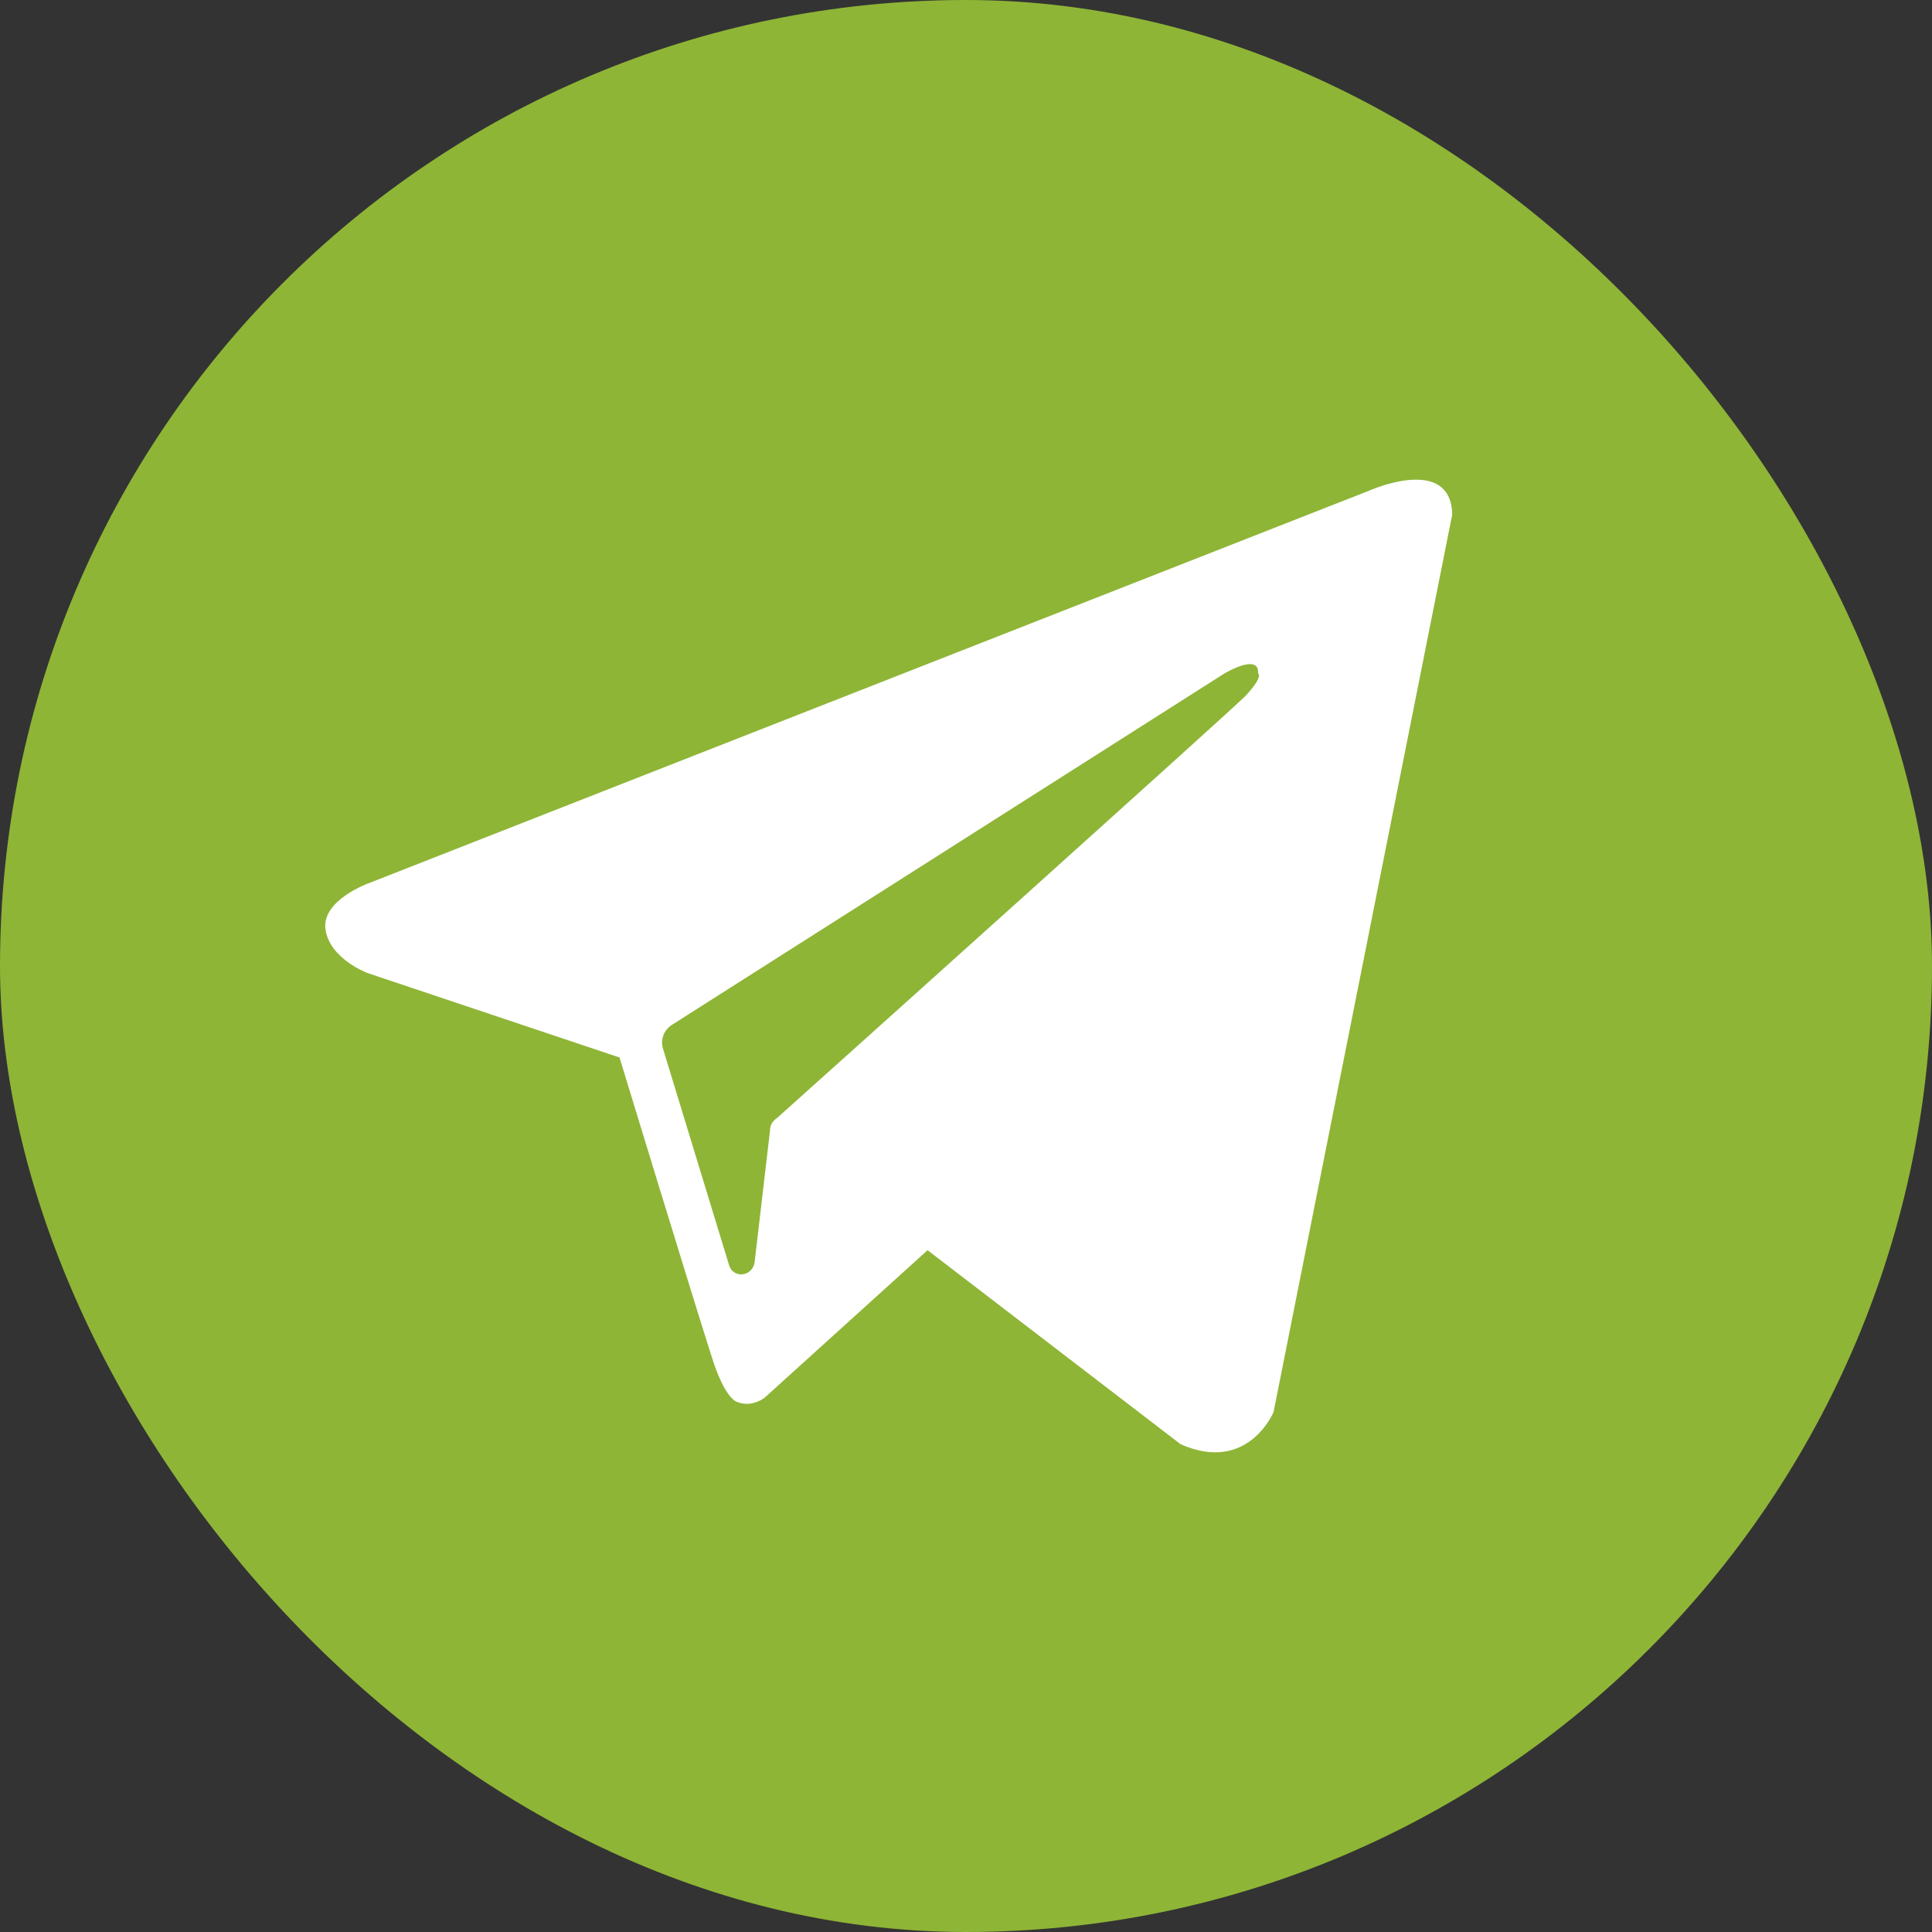
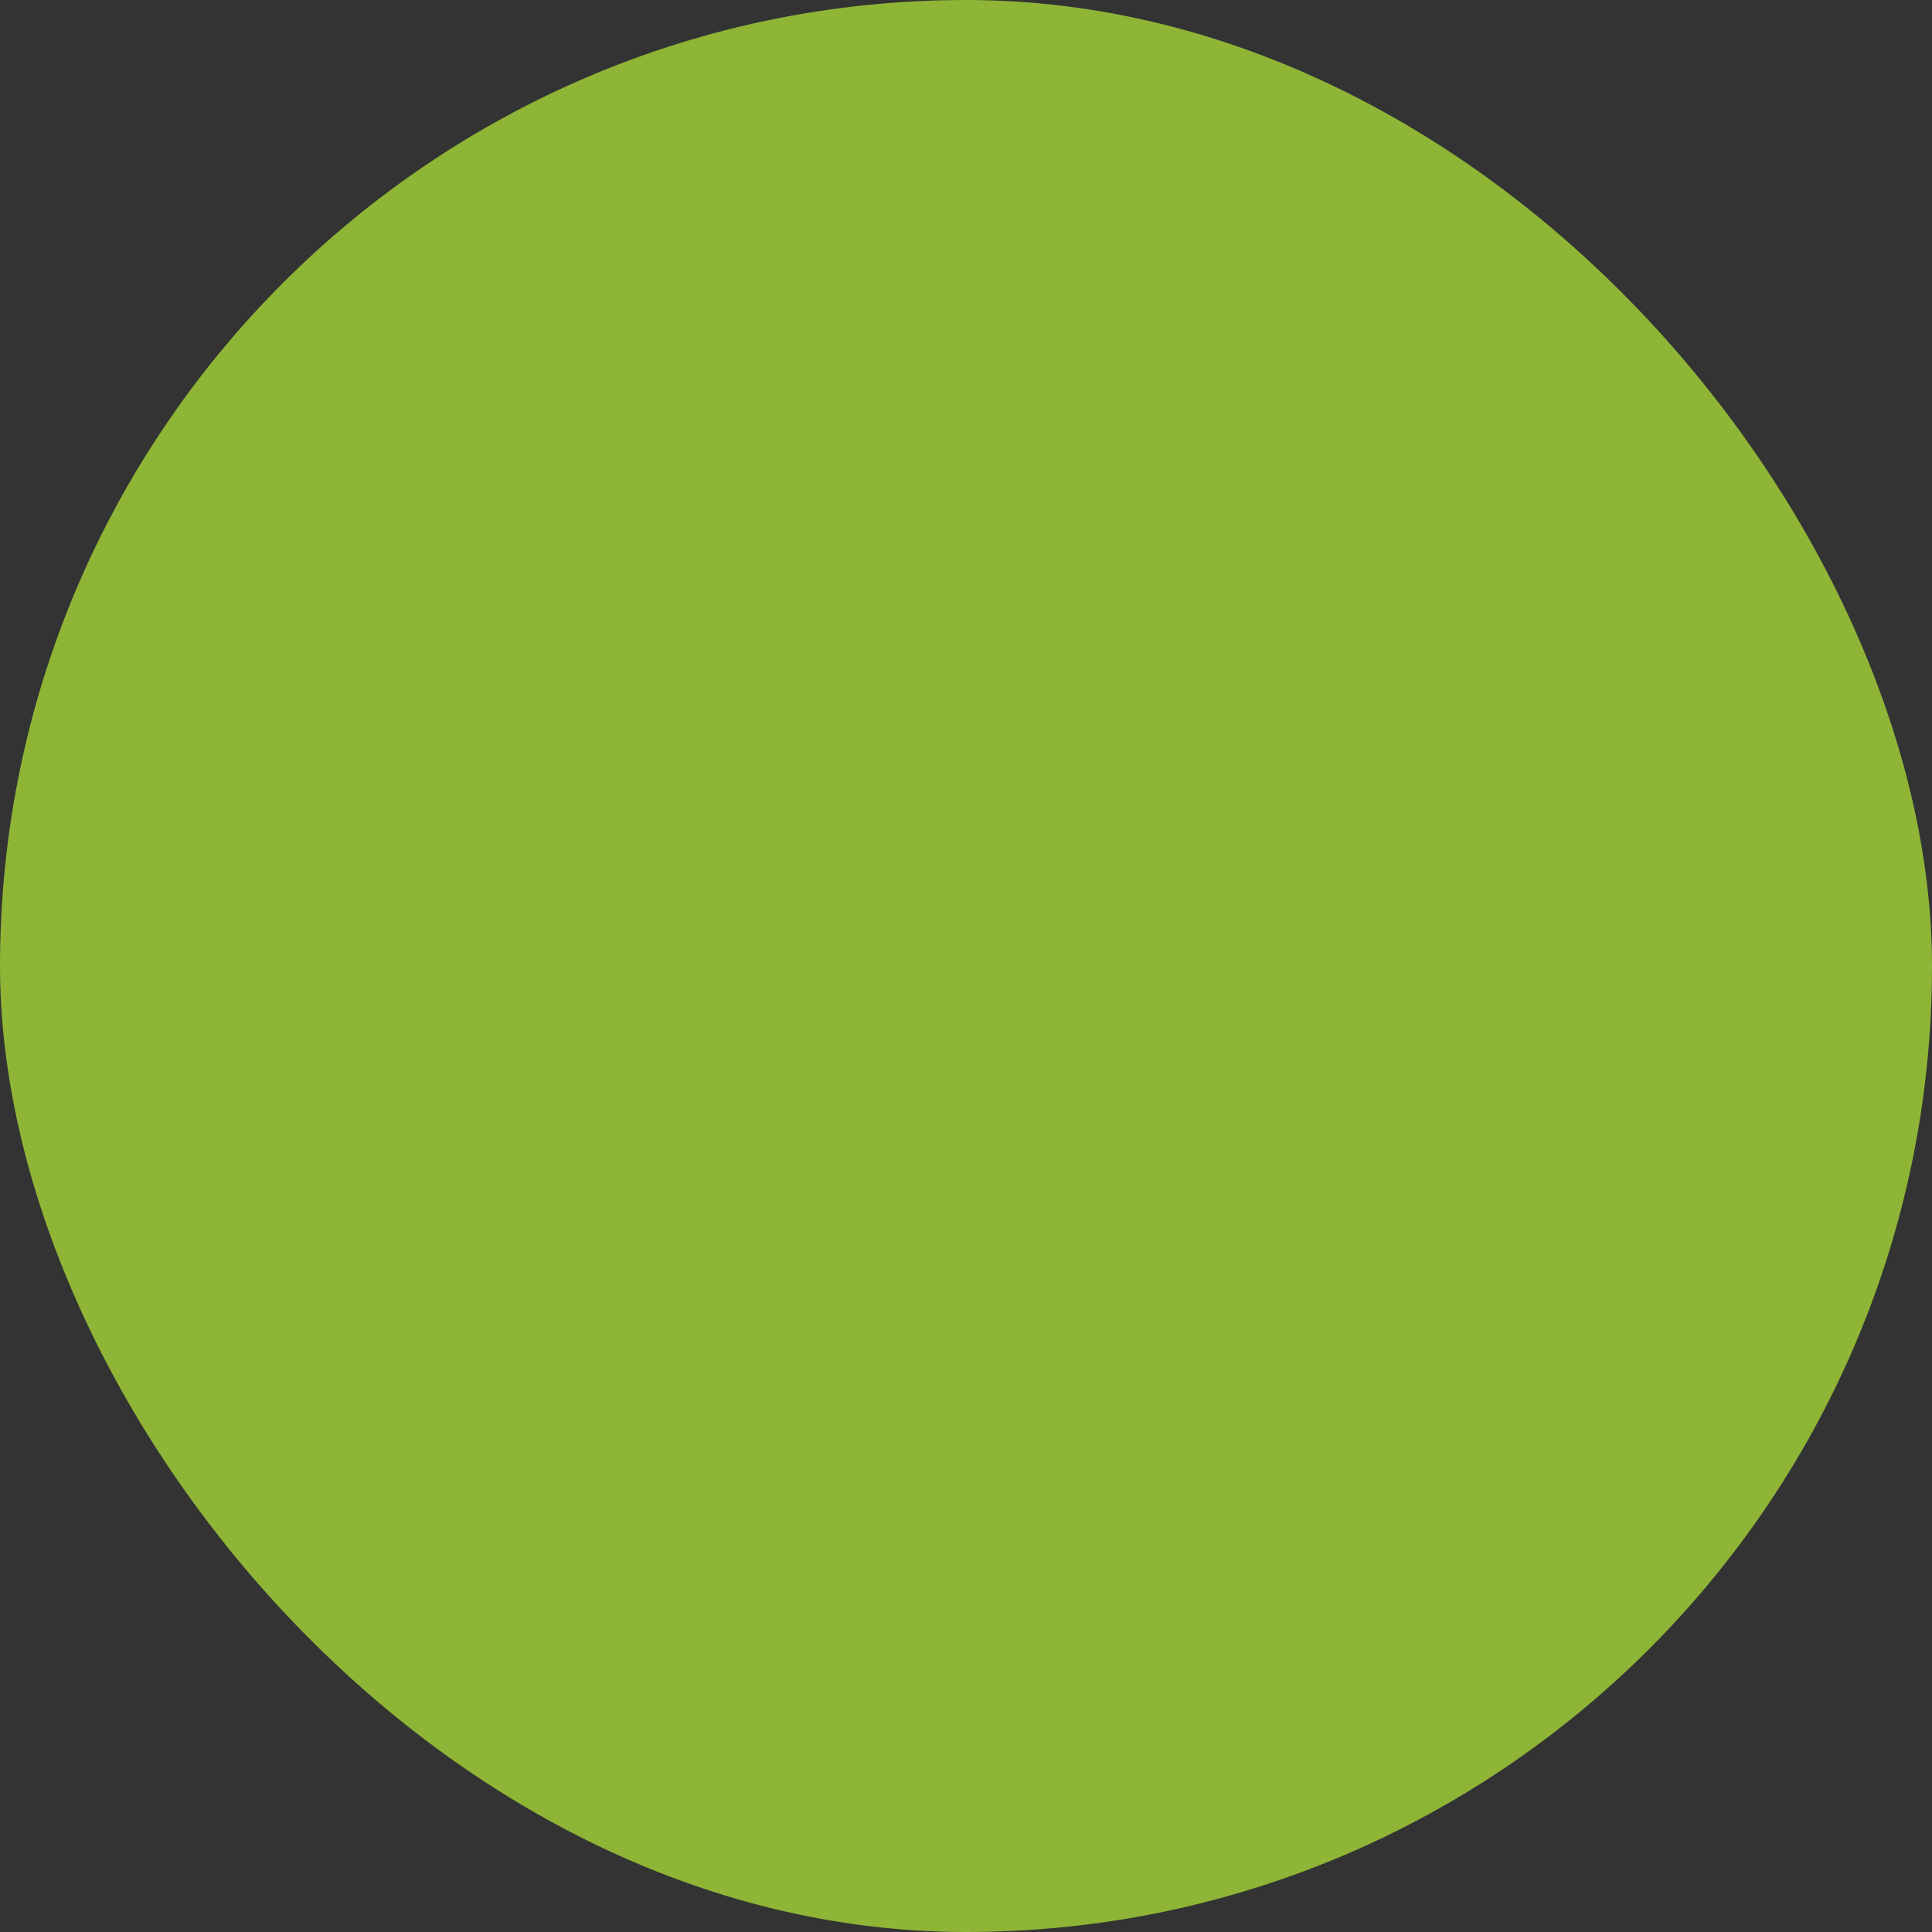
<svg xmlns="http://www.w3.org/2000/svg" width="40" height="40" viewBox="0 0 40 40" fill="none">
  <rect x="0" y="0" width="40" height="40" fill="#333333" stroke="none" />
  <rect width="40" height="40" rx="20" fill="#8EB536" />
-   <path fill-rule="evenodd" clip-rule="evenodd" d="M24.446 29.903C25.844 30.515 26.368 29.233 26.368 29.233L30.067 10.653C30.038 9.4 28.349 10.158 28.349 10.158L7.642 18.283C7.642 18.283 6.652 18.633 6.739 19.244C6.827 19.856 7.613 20.147 7.613 20.147L12.826 21.894C12.826 21.894 14.399 27.049 14.719 28.039C15.01 29 15.272 29.029 15.272 29.029C15.564 29.146 15.826 28.942 15.826 28.942L19.204 25.884L24.446 29.903ZM25.349 13.944C25.349 13.944 26.077 13.507 26.048 13.944C26.048 13.944 26.165 14.002 25.786 14.409C25.436 14.759 17.195 22.156 16.088 23.147C16 23.205 15.942 23.292 15.942 23.409L15.622 26.146C15.564 26.438 15.185 26.467 15.098 26.204L13.729 21.72C13.671 21.545 13.729 21.341 13.903 21.224L25.349 13.944Z" fill="white" />
</svg>